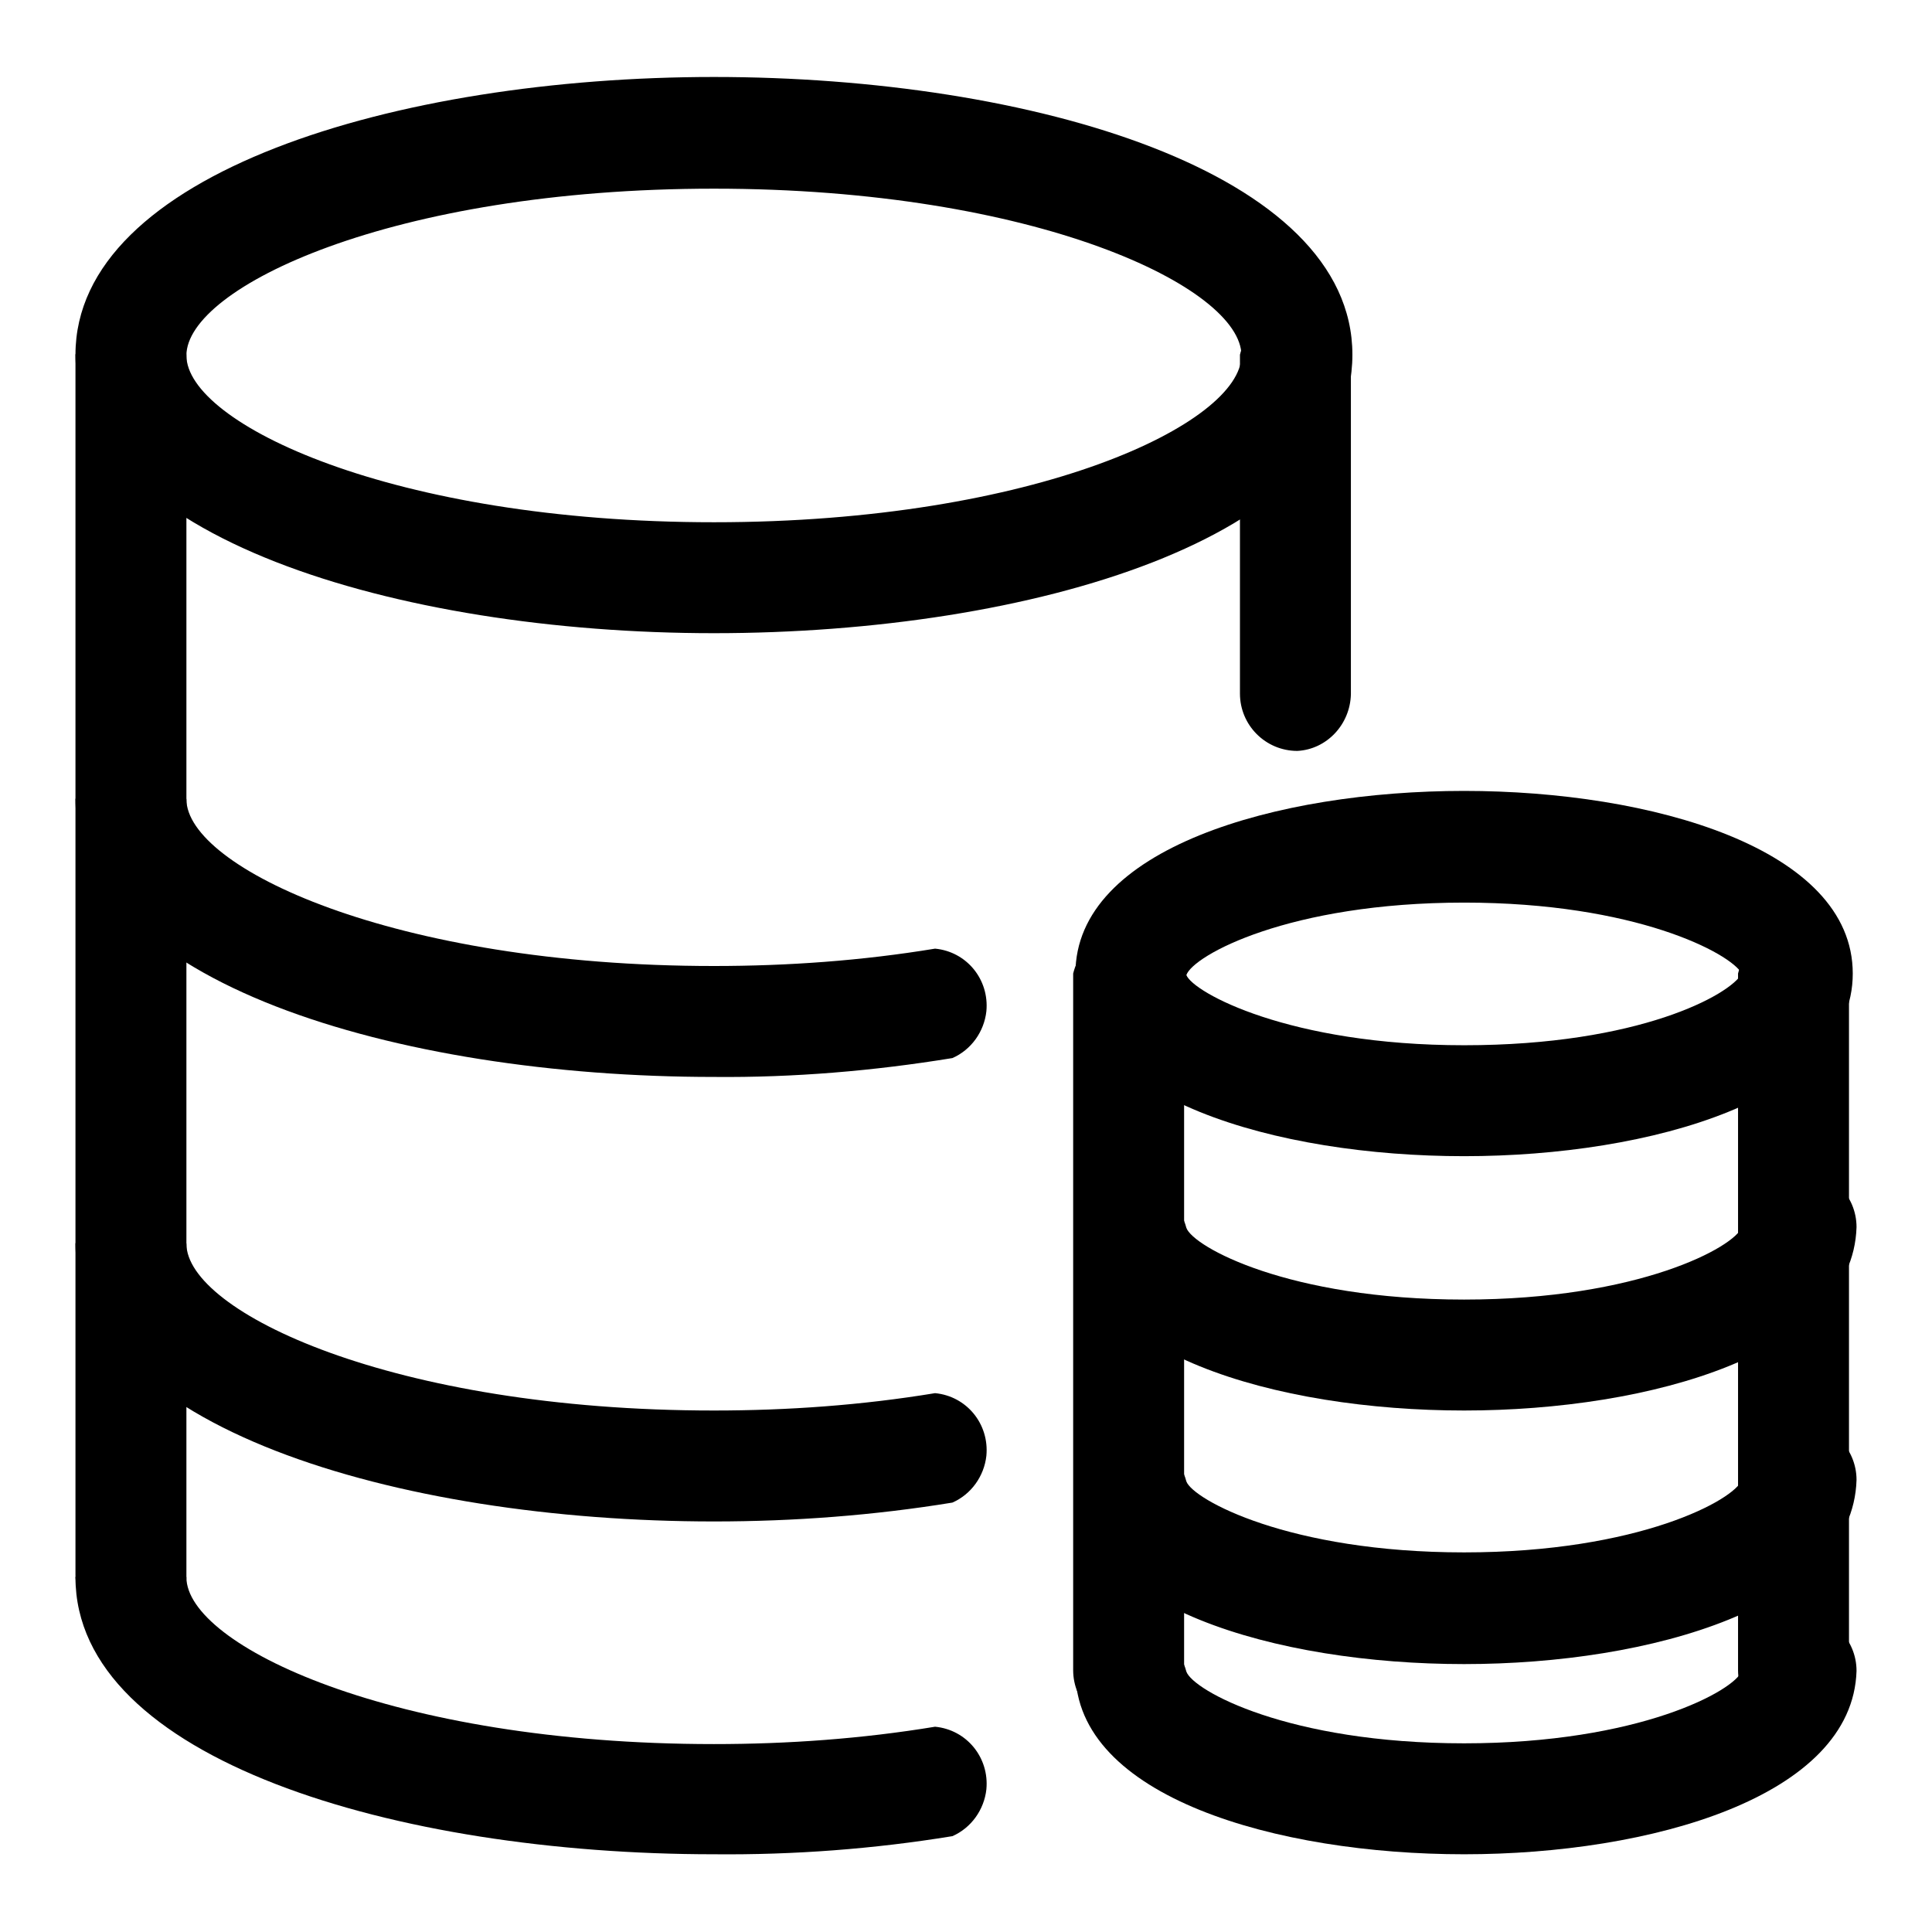
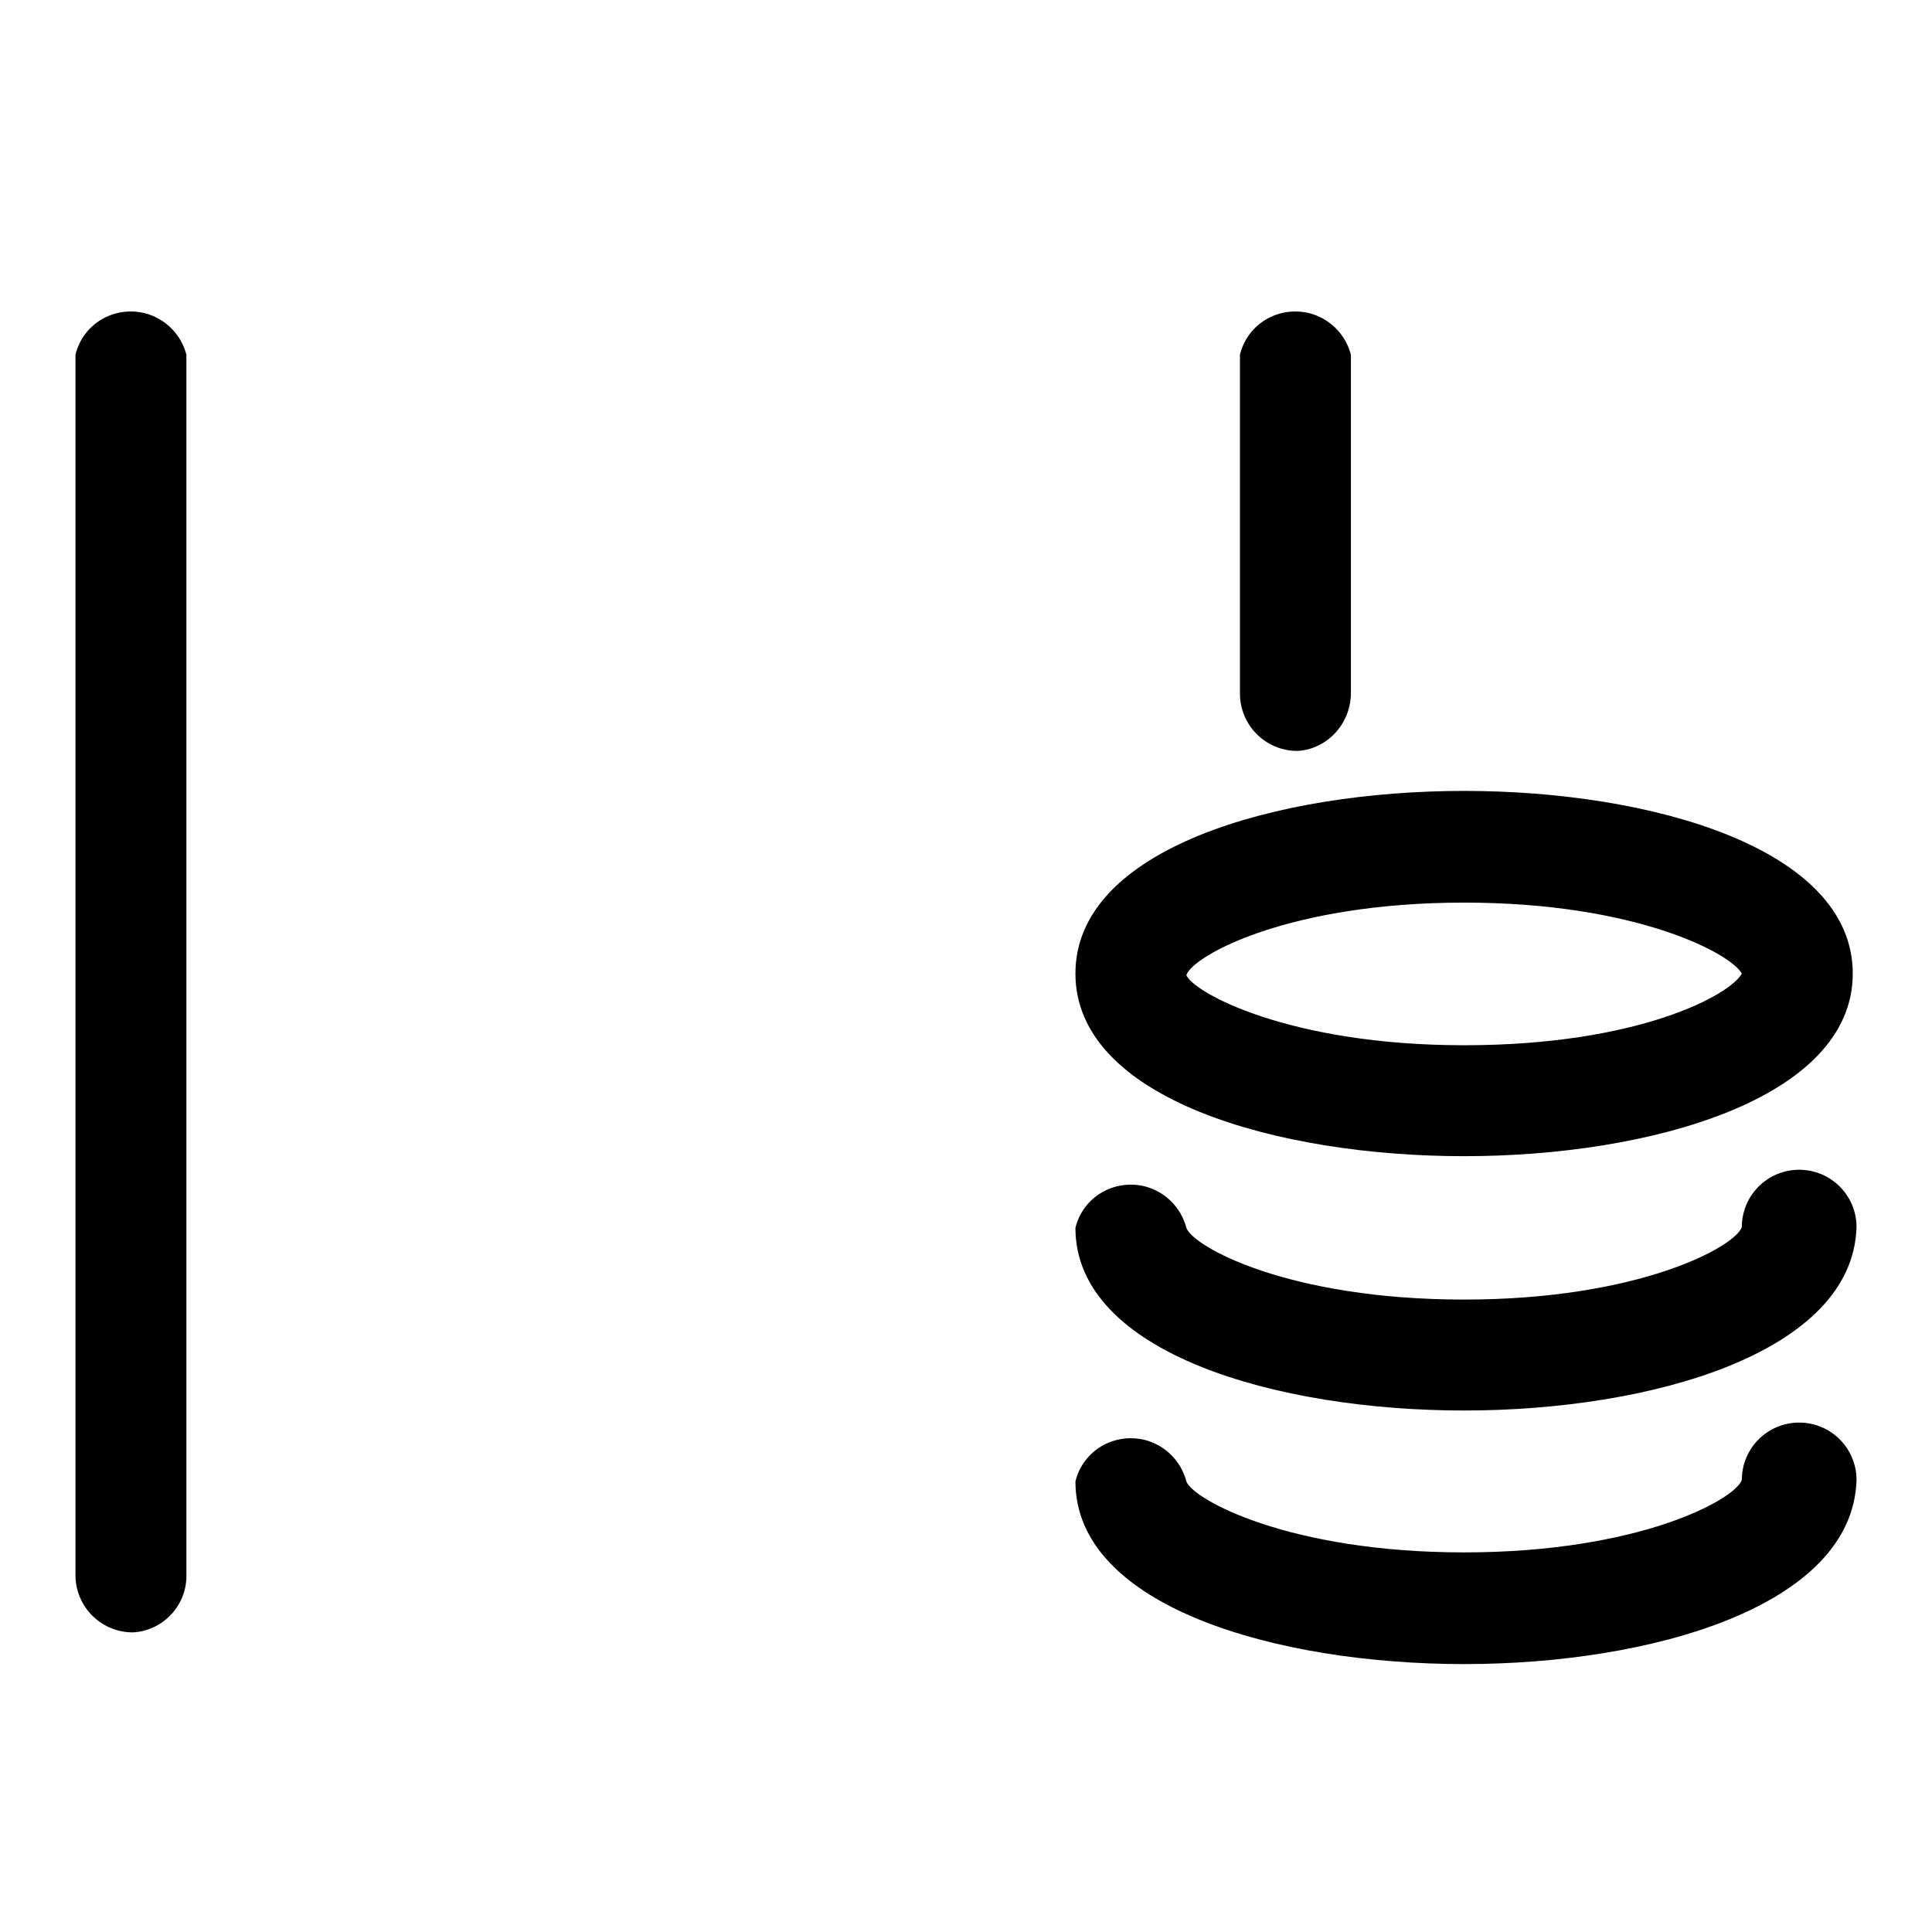
<svg xmlns="http://www.w3.org/2000/svg" version="1.1" x="0px" y="0px" viewBox="0 0 256 256" enable-background="new 0 0 256 256" xml:space="preserve">
  <g>
-     <path fill="#000000" d="M94.6,83.9C52.5,83.9,10,71,10,47s42.5-36.8,84.6-36.8c42.1,0,84.6,12.6,84.6,36.8 C179.2,71.2,136.7,83.9,94.6,83.9L94.6,83.9z M94.6,25c-42.7,0-69.9,13.1-69.9,22.1c0,9,27.3,22.1,69.9,22.1 c42.6,0,69.9-13.1,69.9-22.1C164.5,38.1,137.3,25,94.6,25z M94.6,142.7C52.5,142.7,10,130,10,105.9c1-4.1,5.1-6.5,9.2-5.5 c2.7,0.7,4.8,2.8,5.5,5.5c0,9,27.3,22.1,69.9,22.1c9.8,0,19.6-0.7,29.3-2.3c4.2,0.4,7.2,4.1,6.8,8.3c-0.3,2.7-2,5.1-4.5,6.2 C115.8,141.9,105.2,142.8,94.6,142.7L94.6,142.7z M94.6,201.6c-42.1,0-84.6-12.7-84.6-36.8c1-4.1,5.1-6.5,9.2-5.5 c2.7,0.7,4.8,2.8,5.5,5.5c0,9,27.3,22.1,69.9,22.1c9.8,0,19.6-0.7,29.3-2.3c4.2,0.4,7.2,4.1,6.8,8.3c-0.3,2.7-2,5.1-4.5,6.2 C115.8,200.8,105.2,201.6,94.6,201.6L94.6,201.6z M94.6,245.7C52.5,245.7,10,233.1,10,209c1-4.1,5.1-6.5,9.2-5.5 c2.7,0.7,4.8,2.8,5.5,5.5c0,9,27.3,22.1,69.9,22.1c9.8,0,19.6-0.7,29.3-2.3c4.2,0.4,7.2,4.1,6.8,8.3c-0.3,2.7-2,5.1-4.5,6.2 C115.8,245,105.2,245.8,94.6,245.7z" />
    <path fill="#000000" d="M171.9,99.5c-4.2,0-7.6-3.4-7.6-7.6l0,0V47c1-4.1,5.1-6.5,9.2-5.5c2.7,0.7,4.8,2.8,5.5,5.5v45 C178.9,96,175.8,99.3,171.9,99.5z M17.6,216.3c-4.2,0-7.6-3.4-7.6-7.6l0,0V47c1-4.1,5.1-6.5,9.2-5.5c2.7,0.7,4.8,2.8,5.5,5.5V209 C24.6,212.9,21.5,216.1,17.6,216.3z M194,153.2c-24.8,0-51.5-7.6-51.5-24.2c0-16.6,26.7-24.2,51.5-24.2c24.8,0,51.5,7.6,51.5,24.2 C245.5,145.6,218.7,153.2,194,153.2L194,153.2z M194,119.6c-23.2,0-35.9,7-36.8,9.6c0.9,2.3,13.6,9.3,36.8,9.3 c23.2,0,35.3-6.7,36.8-9.5C229.3,126.3,216.7,119.6,194,119.6z M194,186.9c-24.8,0-51.5-7.6-51.5-24.2c1-4.1,5.1-6.5,9.2-5.5 c2.7,0.7,4.8,2.8,5.5,5.5c0.9,2.5,13.5,9.5,36.8,9.5c23.2,0,35.9-7,36.8-9.6c0-4.2,3.4-7.6,7.6-7.6l0,0c4.2,0,7.6,3.4,7.6,7.6l0,0 C245.5,179.3,218.7,186.9,194,186.9z M194,220.5c-24.8,0-51.5-7.6-51.5-24.2c1-4.1,5.1-6.5,9.2-5.5c2.7,0.7,4.8,2.8,5.5,5.5 c0.9,2.4,13.6,9.4,36.8,9.4s35.9-7,36.8-9.6c0-4.2,3.4-7.6,7.6-7.6l0,0c4.2,0,7.6,3.4,7.6,7.6l0,0 C245.5,212.9,218.7,220.5,194,220.5z" />
-     <path fill="#000000" d="M194,245.7c-24.8,0-51.5-7.6-51.5-24.2c1-4.1,5.1-6.5,9.2-5.5c2.7,0.7,4.8,2.8,5.5,5.5 c0.9,2.5,13.5,9.5,36.8,9.5c23.2,0,35.9-7,36.8-9.6c0-4.2,3.4-7.6,7.6-7.6l0,0c4.2,0,7.6,3.4,7.6,7.6l0,0 C245.5,238.1,218.7,245.7,194,245.7z" />
-     <path fill="#000000" d="M237.9,228.9c-4.2,0-7.6-3.4-7.6-7.6l0,0v-92.3c1-4.1,5.1-6.5,9.2-5.5c2.7,0.7,4.8,2.8,5.5,5.5v92.5 C244.9,225.5,241.8,228.7,237.9,228.9L237.9,228.9z M149.8,228.9c-4.2,0-7.6-3.4-7.6-7.6l0,0v-92.3c1-4.1,5.1-6.5,9.2-5.5 c2.7,0.7,4.8,2.8,5.5,5.5v92.5C156.9,225.5,153.8,228.7,149.8,228.9L149.8,228.9z" />
  </g>
</svg>